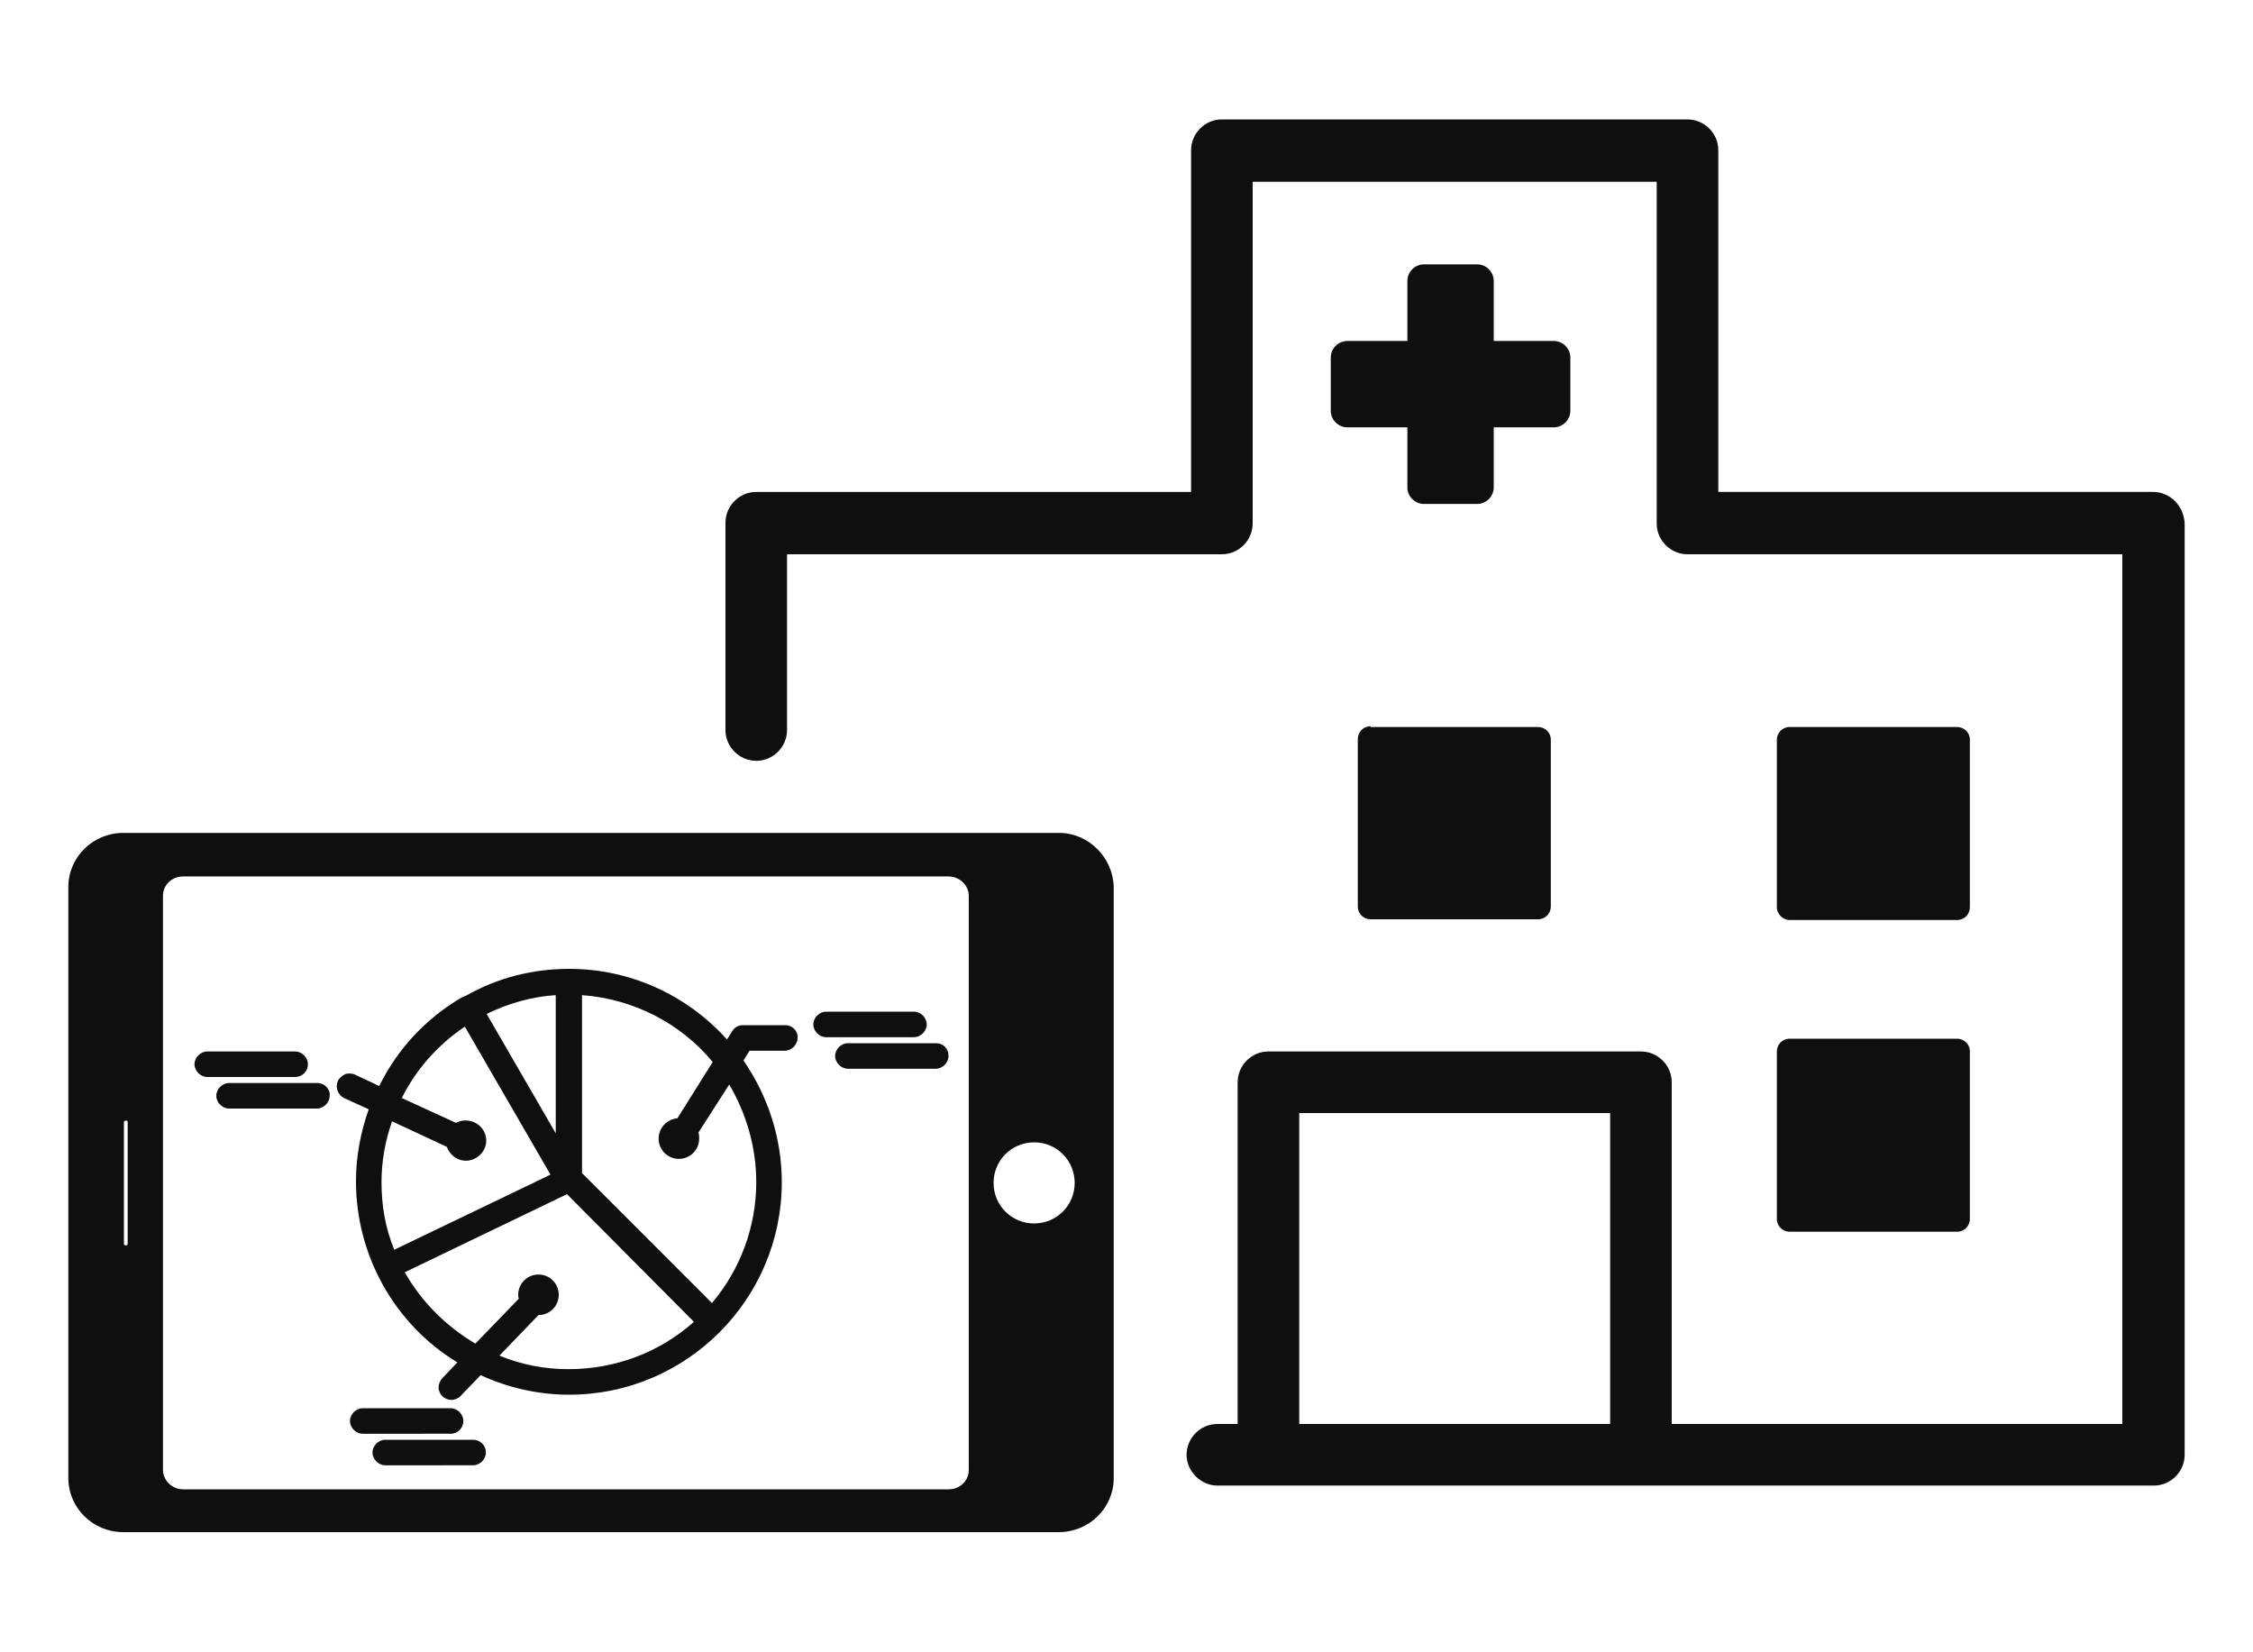
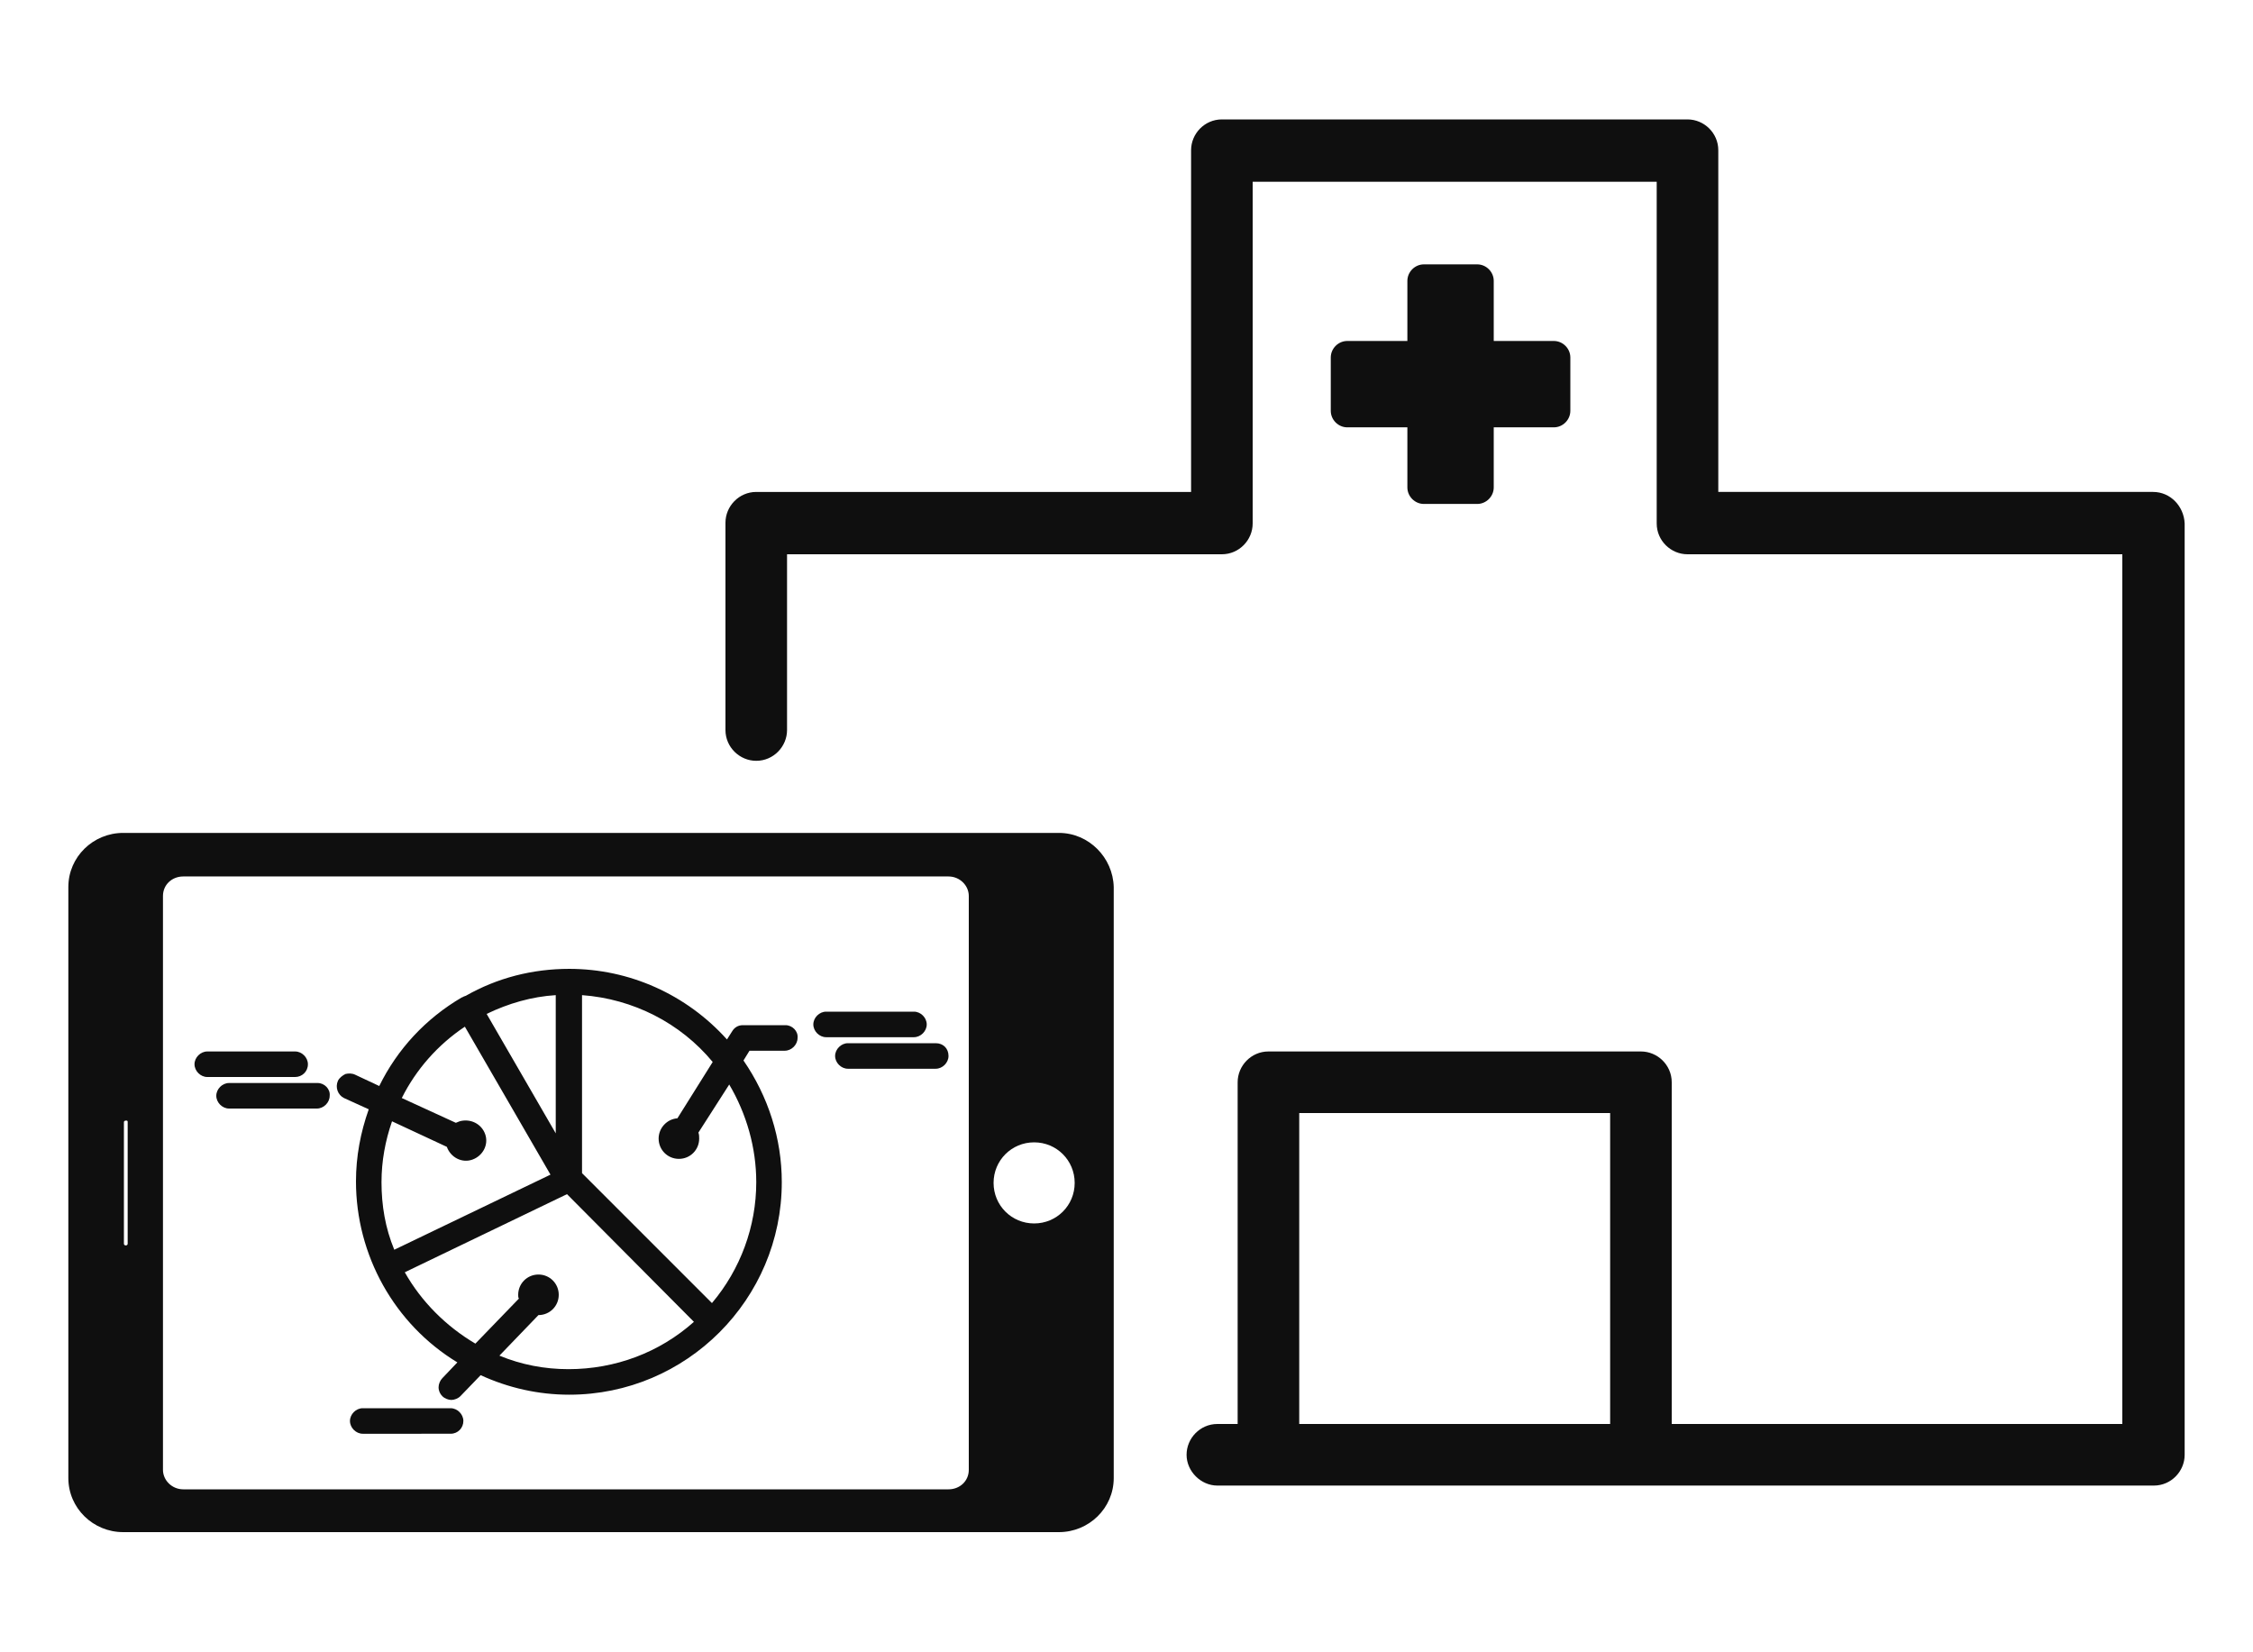
<svg xmlns="http://www.w3.org/2000/svg" version="1.1" id="レイヤー_1" x="0px" y="0px" viewBox="0 0 300 220" style="enable-background:new 0 0 300 220;" xml:space="preserve">
  <style type="text/css">
	.st0{fill:#0F0F0F;}
</style>
  <g>
    <path class="st0" d="M104.6,136.5h-5.7c-0.6,0-1.1,0.3-1.4,0.8l-0.7,1.1c-5.4-6-13-9.4-21-9.4c-4.9,0-9.6,1.2-13.8,3.6   c-0.1,0-0.2,0.1-0.3,0.1c-0.1,0.1-0.2,0.1-0.2,0.1c-4.8,2.8-8.6,6.9-11,11.8l-3.2-1.5c-0.4-0.2-0.9-0.2-1.3-0.1   c-0.4,0.2-0.8,0.5-1,0.9c-0.4,0.9,0,1.9,0.8,2.3l3.3,1.5c-1.1,3.1-1.7,6.3-1.7,9.6c0,9.8,5.1,19,13.5,24.1l-2,2.1   c-0.3,0.3-0.5,0.8-0.5,1.2c0,0.5,0.2,0.9,0.5,1.2c0.3,0.3,0.8,0.5,1.2,0.5c0.4,0,0.9-0.2,1.2-0.5l2.7-2.8c3.7,1.7,7.7,2.6,11.8,2.6   c15.6,0,28.3-12.7,28.3-28.3c0-5.8-1.8-11.4-5.1-16.2l0.8-1.3h4.7c0.9,0,1.7-0.8,1.7-1.7C106.3,137.3,105.5,136.5,104.6,136.5z    M74,132.5v18.4L64.8,135C67.7,133.6,70.8,132.7,74,132.5z M50.8,157.4c0-2.8,0.5-5.5,1.4-8.1l7.3,3.4c0,0,0,0,0,0   c0.5,1.4,2,2.2,3.4,1.7c1.4-0.5,2.2-2,1.7-3.4c-0.5-1.4-2-2.1-3.4-1.7c-0.2,0.1-0.3,0.1-0.5,0.2l-7.2-3.3c1.9-3.8,4.8-7.1,8.4-9.5   l11.4,19.7l-20.8,10C51.3,163.5,50.8,160.5,50.8,157.4z M75.7,182.3c-3.2,0-6.3-0.6-9.2-1.8l5.2-5.4c1.5,0,2.7-1.2,2.7-2.7   c0-1.5-1.2-2.7-2.7-2.7c-1.5,0-2.7,1.2-2.7,2.7c0,0.2,0,0.4,0.1,0.5l-5.8,6c-3.9-2.3-7.2-5.6-9.4-9.5l21.6-10.4L92.4,176   C87.8,180.1,81.9,182.3,75.7,182.3z M100.7,157.4c0,5.9-2.1,11.6-5.9,16.1l-17.3-17.3v-23.7c6.8,0.5,13.1,3.7,17.4,8.9l-4.7,7.5   c-1.4,0.1-2.5,1.3-2.5,2.7c0,1.5,1.2,2.7,2.7,2.7c1.5,0,2.7-1.2,2.7-2.7c0-0.3,0-0.5-0.1-0.8l4.1-6.4   C99.4,148.3,100.7,152.8,100.7,157.4z" />
    <path class="st0" d="M61.7,189.2c0-0.9-0.8-1.7-1.7-1.7H48.3c-0.9,0-1.7,0.8-1.7,1.7c0,0.9,0.8,1.7,1.7,1.7H60   C61,190.9,61.7,190.1,61.7,189.2z" />
    <path class="st0" d="M41,141.7c0-0.9-0.8-1.7-1.7-1.7H27.6c-0.9,0-1.7,0.8-1.7,1.7c0,0.9,0.8,1.7,1.7,1.7h11.7   C40.2,143.4,41,142.7,41,141.7z" />
    <path class="st0" d="M42.3,144.2H30.5c-0.9,0-1.7,0.8-1.7,1.7c0,0.9,0.8,1.7,1.7,1.7h11.7c0.9,0,1.7-0.8,1.7-1.7   C44,145,43.2,144.2,42.3,144.2z" />
    <path class="st0" d="M123.4,136.4c0-0.9-0.8-1.7-1.7-1.7h-11.7c-0.9,0-1.7,0.8-1.7,1.7c0,0.9,0.8,1.7,1.7,1.7h11.7   C122.6,138.1,123.4,137.3,123.4,136.4z" />
    <path class="st0" d="M124.6,138.9h-11.7c-0.9,0-1.7,0.8-1.7,1.7c0,0.9,0.8,1.7,1.7,1.7h11.7c0.9,0,1.7-0.8,1.7-1.7   C126.3,139.6,125.6,138.9,124.6,138.9z" />
-     <path class="st0" d="M63,191.7H51.3c-0.9,0-1.7,0.8-1.7,1.7c0,0.9,0.8,1.7,1.7,1.7H63c0.9,0,1.7-0.8,1.7-1.7   C64.7,192.4,63.9,191.7,63,191.7z" />
    <path class="st0" d="M141,110.9H16.4c-4,0-7.3,3.2-7.3,7.2v78.7c0,4,3.3,7.2,7.3,7.2H141c4,0,7.3-3.2,7.3-7.2v-78.7   C148.2,114.2,145,110.9,141,110.9z M143.1,157.5c0,3-2.4,5.4-5.4,5.4s-5.4-2.4-5.4-5.4c0-3,2.4-5.4,5.4-5.4   S143.1,154.5,143.1,157.5z M129,119.3v76.4c0,1.5-1.2,2.6-2.7,2.6H24.4c-1.5,0-2.7-1.2-2.7-2.6v-76.4c0-1.5,1.2-2.6,2.7-2.6h101.9   C127.8,116.7,129,117.9,129,119.3z M17,149.4v16.2c0,0.3-0.5,0.3-0.5,0v-16.2c0-0.1,0.1-0.2,0.3-0.2S17,149.3,17,149.4z" />
    <path class="st0" d="M286.7,65.5h-57.9V20c0-2.3-1.9-4.1-4.1-4.1h-62c-2.3,0-4.1,1.9-4.1,4.1v45.5h-57.9c-2.3,0-4.1,1.9-4.1,4.1   v27.6c0,2.3,1.9,4.1,4.1,4.1c2.3,0,4.1-1.9,4.1-4.1V73.8h57.9c2.3,0,4.1-1.9,4.1-4.1V24.2h53.8v45.5c0,2.3,1.9,4.1,4.1,4.1h57.9   v115.8h-60v-45.5c0-2.3-1.9-4.1-4.1-4.1h-49.6c-2.3,0-4.1,1.9-4.1,4.1v45.5h-2.7c-2.3,0-4.1,1.9-4.1,4.1s1.9,4.1,4.1,4.1h124.7   c2.3,0,4.1-1.9,4.1-4.1V69.7C290.8,67.4,289,65.5,286.7,65.5z M214.4,148.2v41.4H173v-41.4H214.4z" />
-     <path class="st0" d="M182.5,96.7c-1,0-1.7,0.8-1.7,1.7v22.3c0,1,0.8,1.7,1.7,1.7h22.3c1,0,1.7-0.8,1.7-1.7V98.5   c0-1-0.8-1.7-1.7-1.7H182.5z" />
-     <path class="st0" d="M238.3,122.5h22.3c1,0,1.7-0.8,1.7-1.7V98.5c0-1-0.8-1.7-1.7-1.7h-22.3c-1,0-1.7,0.8-1.7,1.7v22.3   C236.6,121.7,237.4,122.5,238.3,122.5z" />
-     <path class="st0" d="M236.6,162.3c0,1,0.8,1.7,1.7,1.7h22.3c1,0,1.7-0.8,1.7-1.7V140c0-1-0.8-1.7-1.7-1.7h-22.3   c-1,0-1.7,0.8-1.7,1.7V162.3z" />
    <path class="st0" d="M196.7,35.2h-7.1c-1.2,0-2.2,1-2.2,2.2v8h-8c-1.2,0-2.2,1-2.2,2.2v7.1c0,1.2,1,2.2,2.2,2.2h8v8   c0,1.2,1,2.2,2.2,2.2h7.1c1.2,0,2.2-1,2.2-2.2v-8h8c1.2,0,2.2-1,2.2-2.2v-7.1c0-1.2-1-2.2-2.2-2.2h-8v-8   C198.9,36.2,197.9,35.2,196.7,35.2z" />
  </g>
</svg>